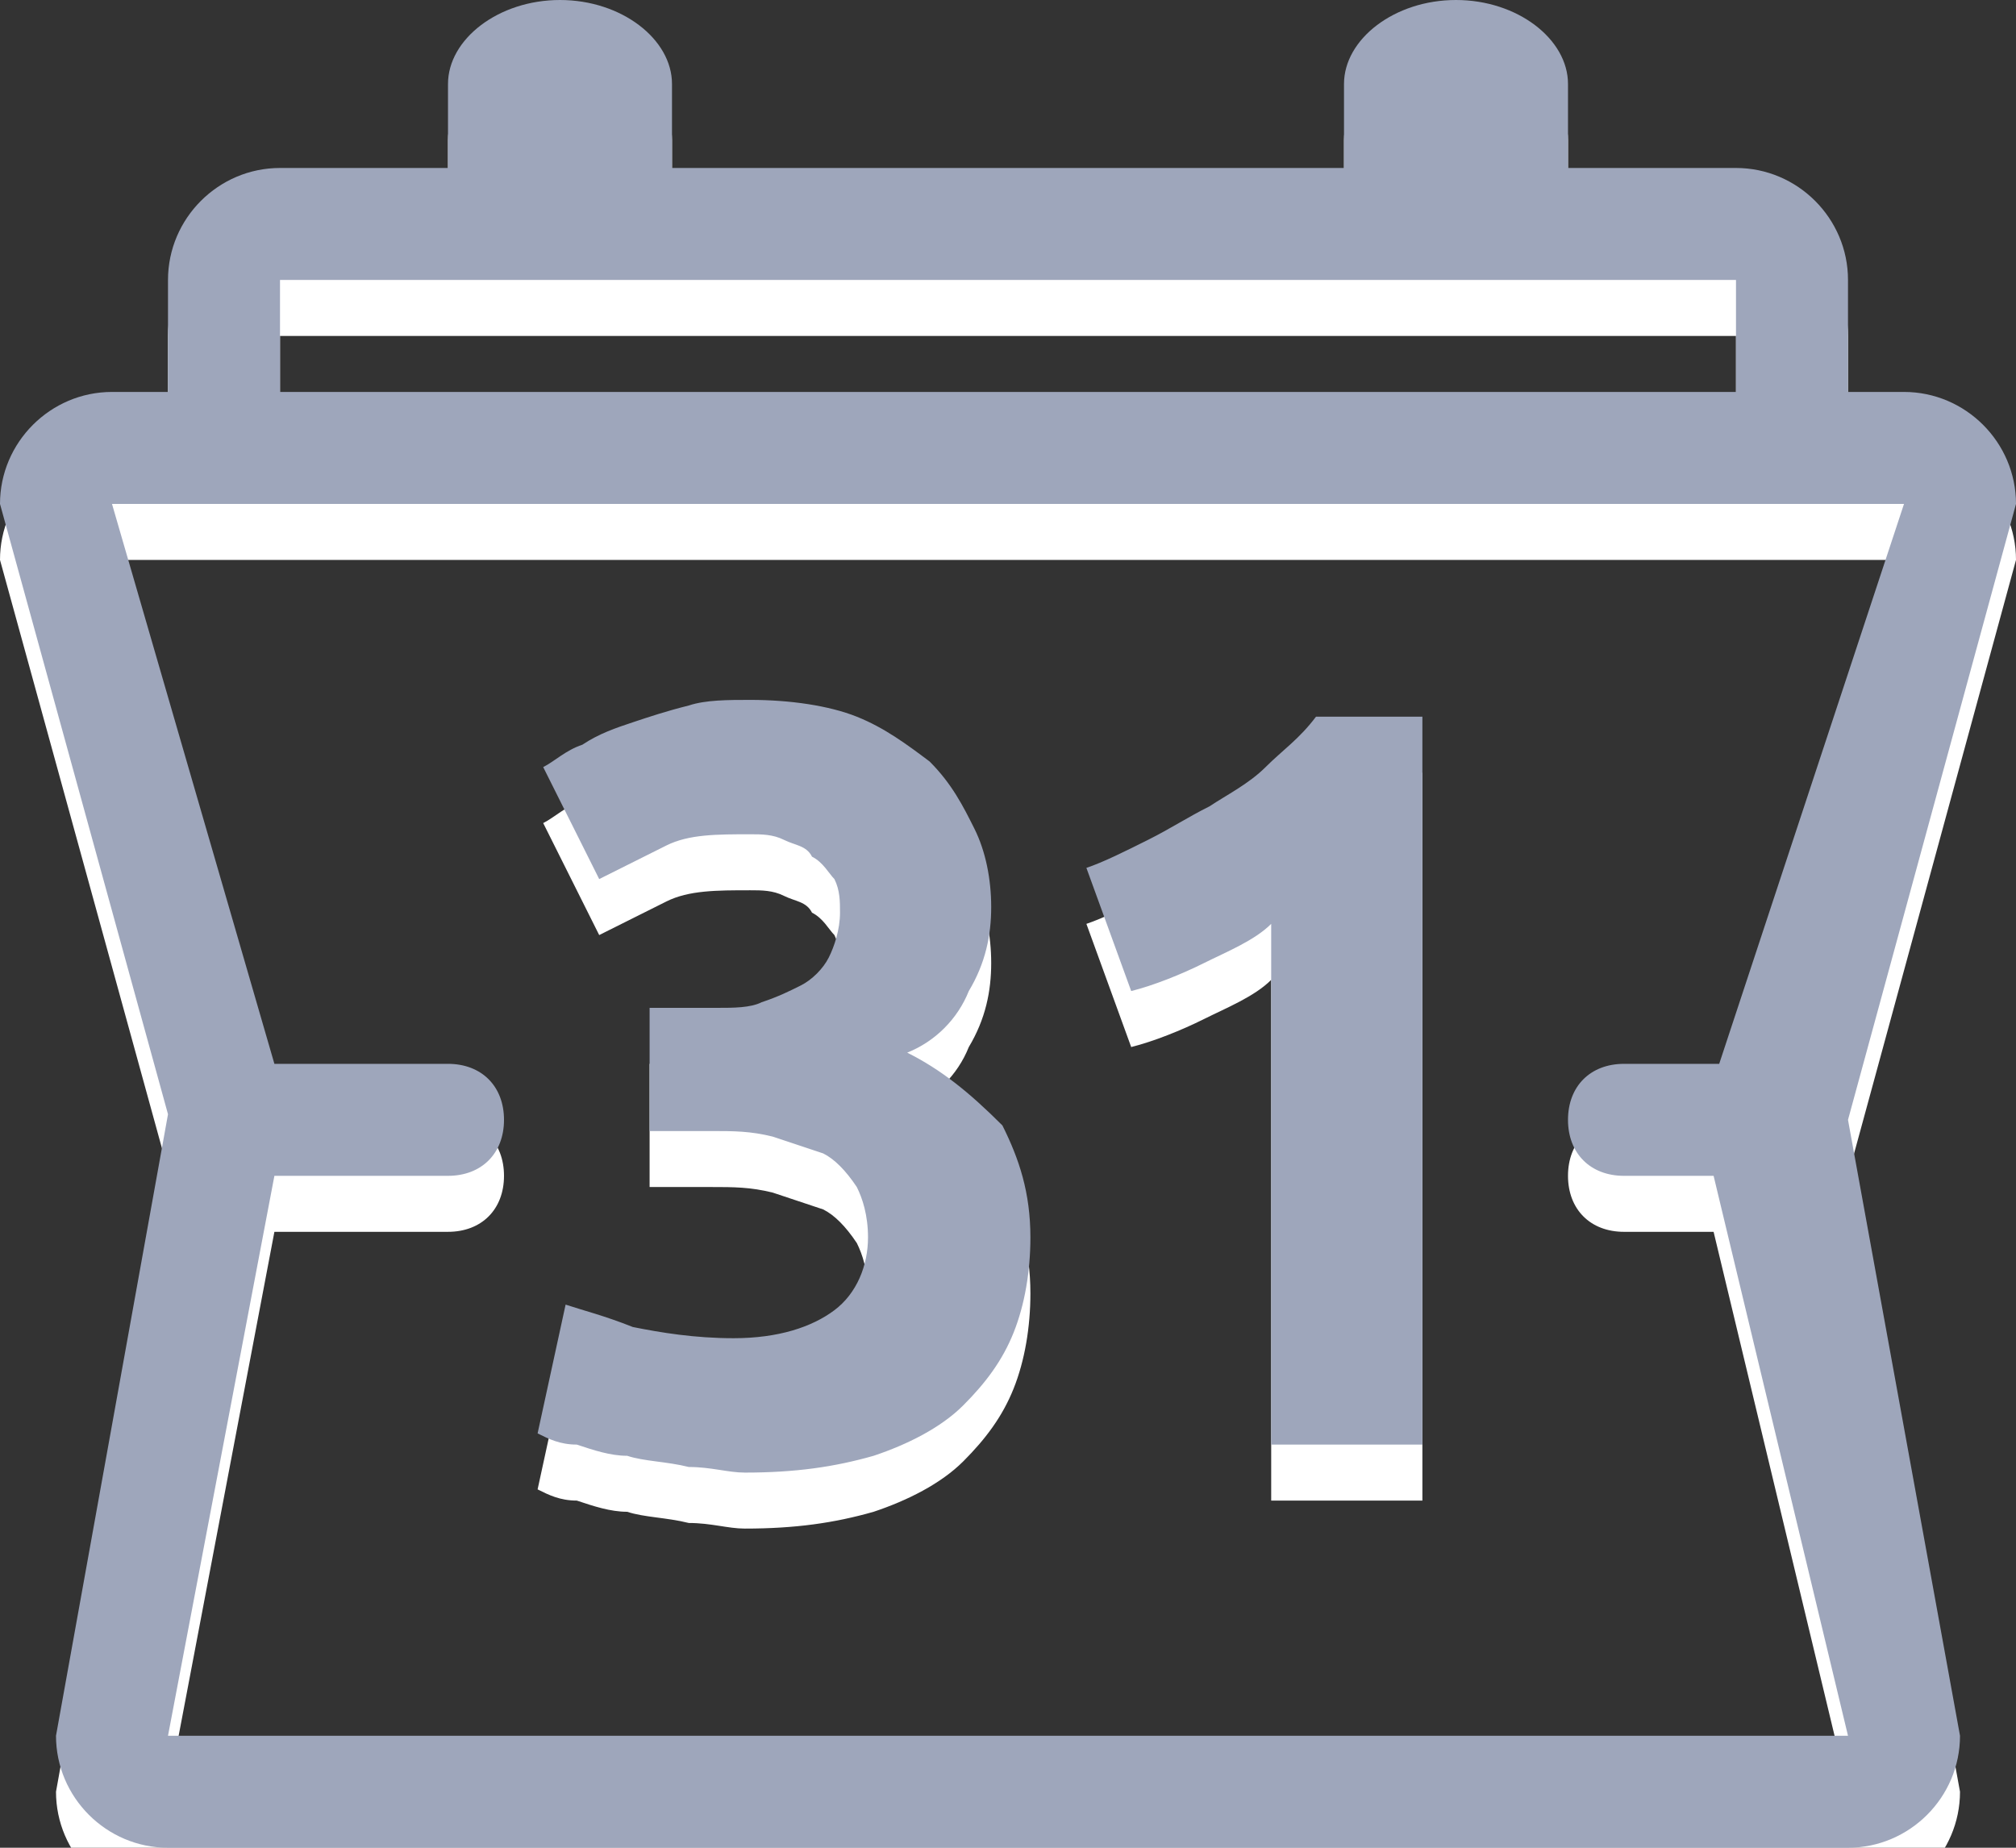
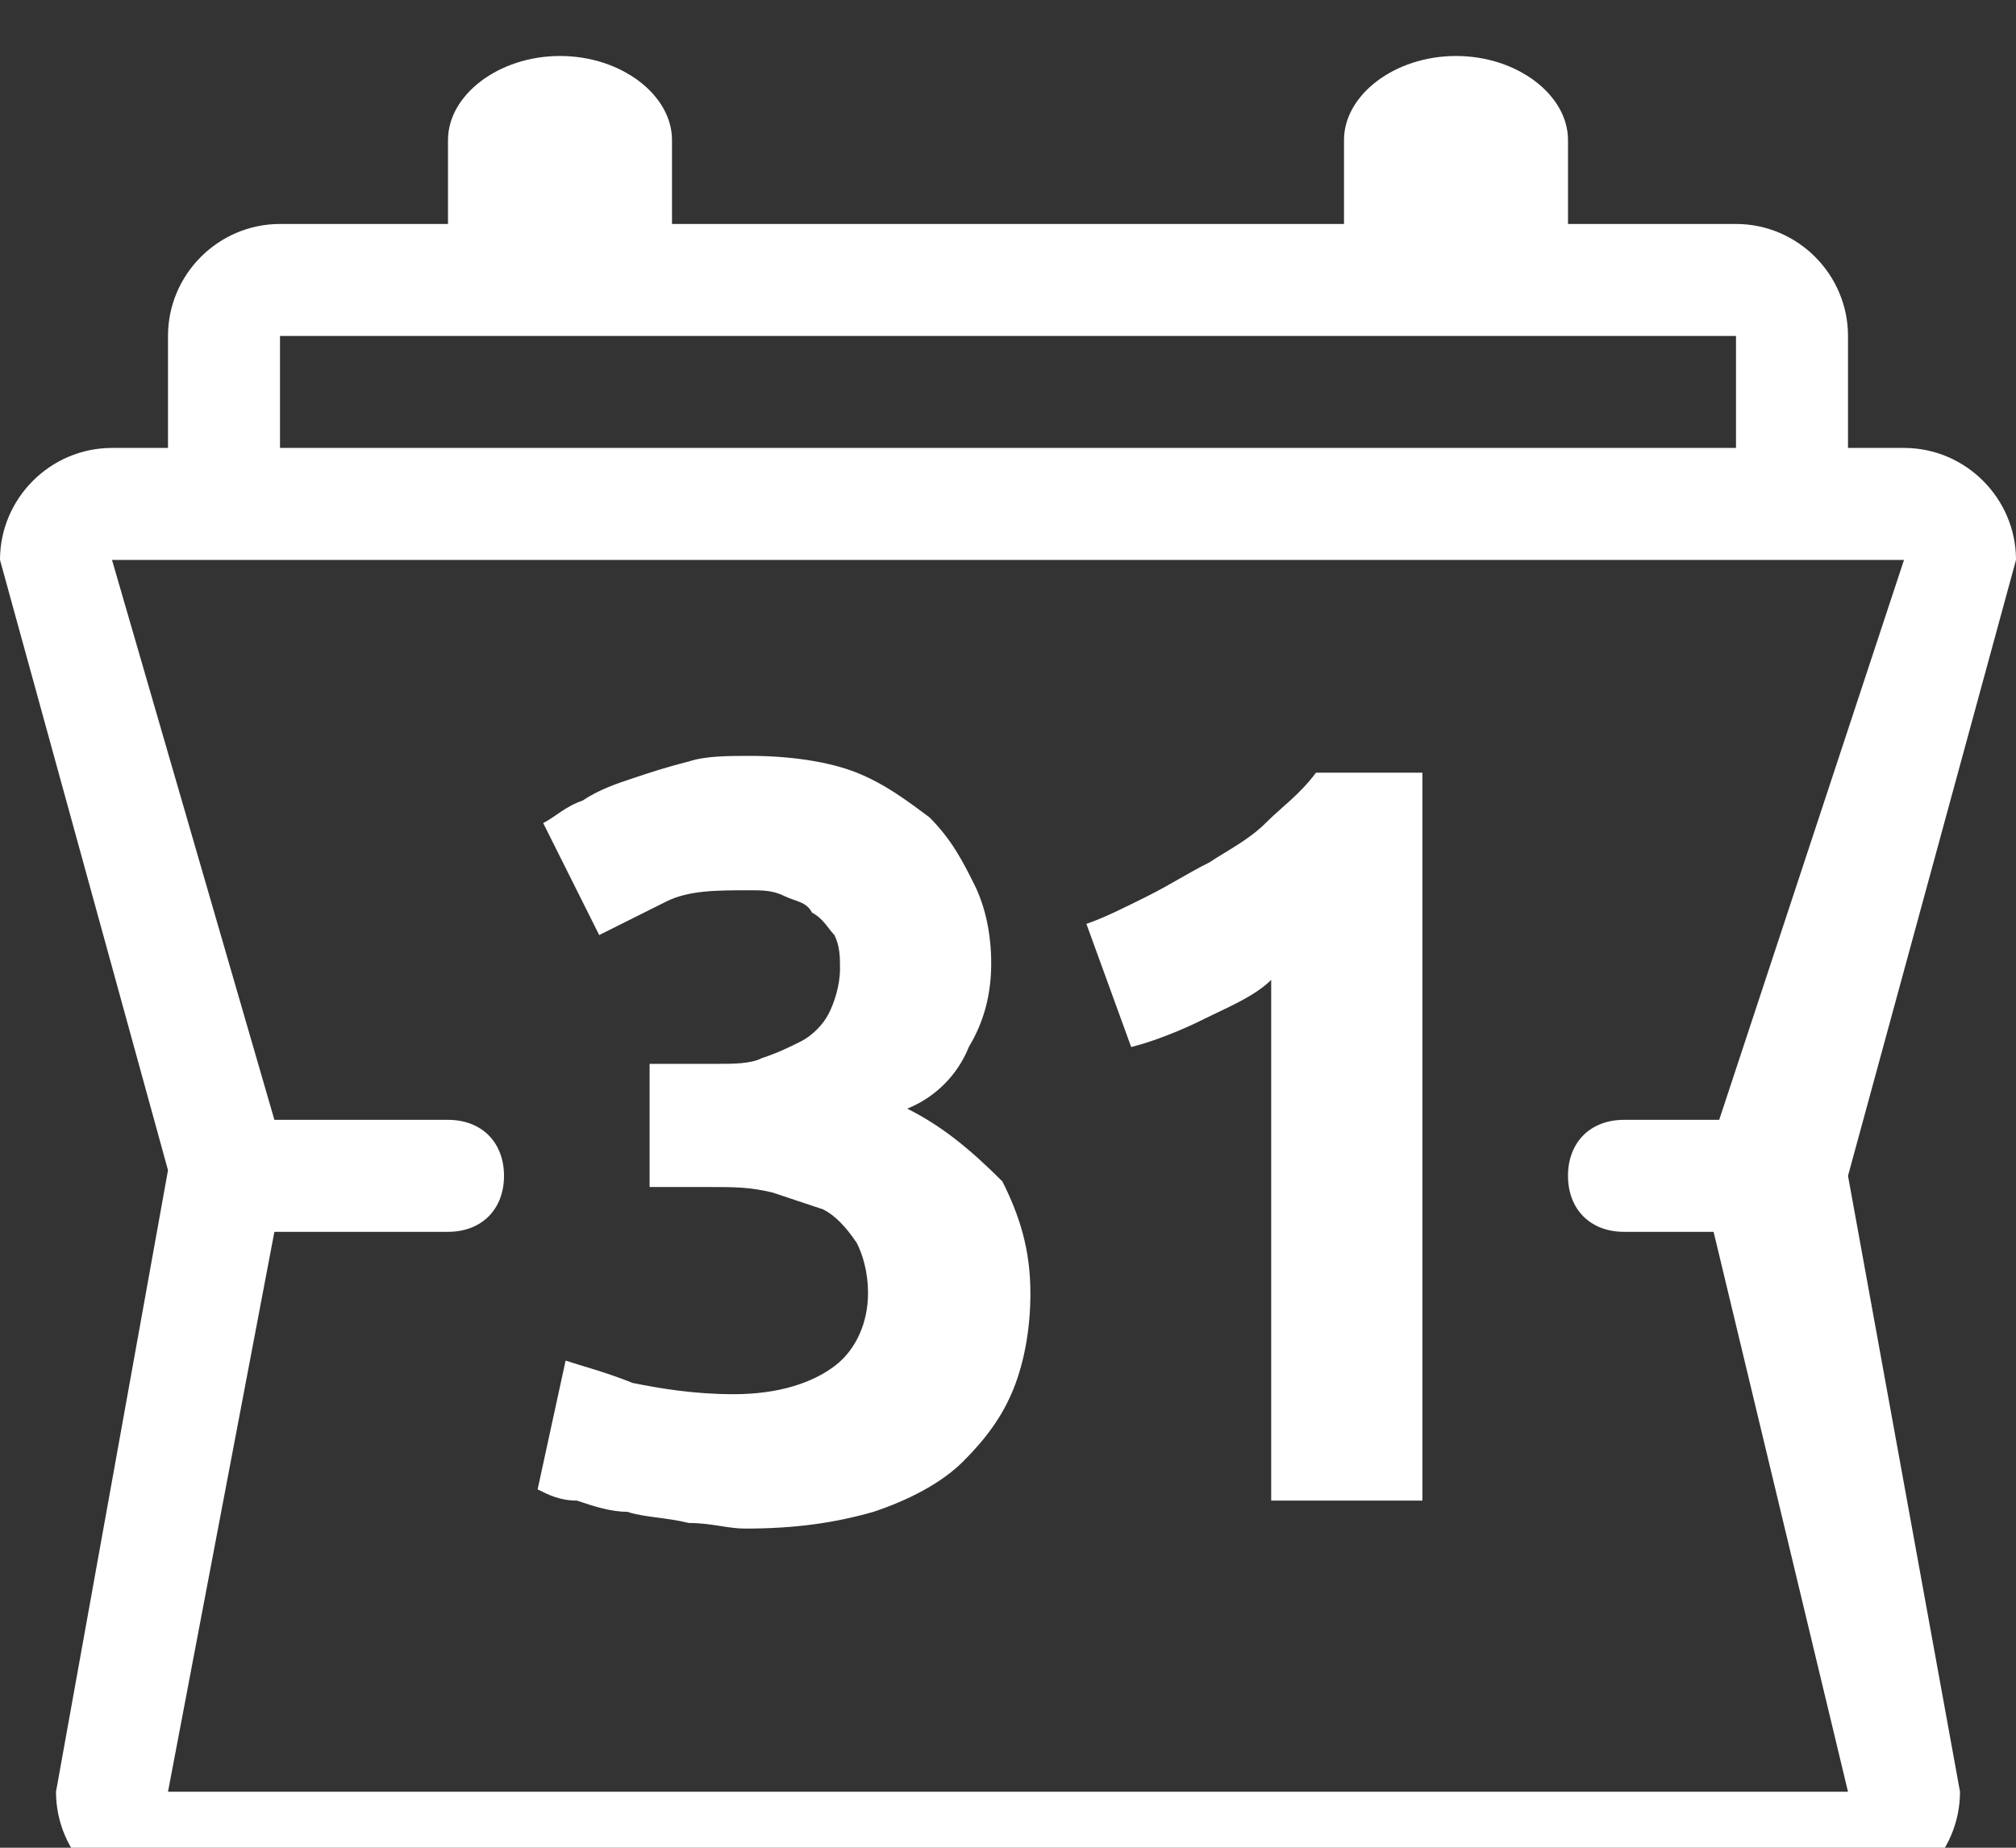
<svg xmlns="http://www.w3.org/2000/svg" version="1.1" id="Group_1_1_" x="0px" y="0px" width="36px" height="33px" viewBox="0 0 36 33" enable-background="new 0 0 36 33" xml:space="preserve">
  <rect x="0" y="0" width="36" height="33" fill="#333333" stroke="none" />
  <g id="_x33_1">
    <g>
      <path fill="#FFFFFF" d="M22.6,14.7c-0.3,0.3-0.7,0.5-1,0.7c-0.4,0.2-0.7,0.4-1.1,0.6s-0.8,0.4-1.1,0.5l0.8,2.2    c0.4-0.1,0.9-0.3,1.3-0.5s0.9-0.4,1.2-0.7v9.3h2.7v-13h-1.9C23.2,14.2,22.9,14.4,22.6,14.7z M36,10c0-1.1-0.9-2-2-2h-1V6    c0-1.1-0.9-2-2-2h-3V2.5C28,1.7,27.1,1,26,1s-2,0.7-2,1.5V4H12V2.5C12,1.7,11.1,1,10,1S8,1.7,8,2.5V4H5C3.9,4,3,4.9,3,6v2H2    c-1.1,0-2,0.9-2,2l3,10.9L1,32c0,1.1,0.9,2,2,2h30c1.1,0,2-0.9,2-2l-2-11L36,10z M5,6h26v2H5V6z M3,32l1.9-10c0,0,0,0,0.1,0h3    c0.6,0,1-0.4,1-1s-0.4-1-1-1H5H4.9L2,10h32l-3.3,10H29c-0.6,0-1,0.4-1,1s0.4,1,1,1h1.6L33,32H3z M16.2,19.8    c0.5-0.2,0.9-0.6,1.1-1.1c0.3-0.5,0.4-1,0.4-1.5s-0.1-1-0.3-1.4c-0.2-0.4-0.4-0.8-0.8-1.2c-0.4-0.3-0.8-0.6-1.3-0.8    s-1.2-0.3-1.9-0.3c-0.4,0-0.8,0-1.1,0.1c-0.4,0.1-0.7,0.2-1,0.3s-0.6,0.2-0.9,0.4c-0.3,0.1-0.5,0.3-0.7,0.4l1,2    c0.4-0.2,0.8-0.4,1.2-0.6c0.4-0.2,0.9-0.2,1.5-0.2c0.2,0,0.4,0,0.6,0.1c0.2,0.1,0.4,0.1,0.5,0.3c0.2,0.1,0.3,0.3,0.4,0.4    c0.1,0.2,0.1,0.4,0.1,0.6c0,0.3-0.1,0.6-0.2,0.8c-0.1,0.2-0.3,0.4-0.5,0.5s-0.4,0.2-0.7,0.3C13.4,19,13.1,19,12.8,19h-1.2v2.2h1.1    c0.4,0,0.7,0,1.1,0.1c0.3,0.1,0.6,0.2,0.9,0.3c0.2,0.1,0.4,0.3,0.6,0.6c0.1,0.2,0.2,0.5,0.2,0.9c0,0.5-0.2,1-0.6,1.3    s-1,0.5-1.8,0.5c-0.7,0-1.3-0.1-1.8-0.2c-0.5-0.2-0.9-0.3-1.2-0.4l-0.5,2.3c0.2,0.1,0.4,0.2,0.7,0.2c0.3,0.1,0.6,0.2,0.9,0.2    c0.3,0.1,0.7,0.1,1.1,0.2c0.4,0,0.7,0.1,1,0.1c0.9,0,1.6-0.1,2.3-0.3c0.6-0.2,1.2-0.5,1.6-0.9s0.7-0.8,0.9-1.3    c0.2-0.5,0.3-1.1,0.3-1.7c0-0.8-0.2-1.4-0.5-2C17.3,20.5,16.8,20.1,16.2,19.8z" />
    </g>
  </g>
  <g id="_x33_1_2_">
    <g>
-       <path fill="#9EA6BB" d="M22.6,13.7c-0.3,0.3-0.7,0.5-1,0.7c-0.4,0.2-0.7,0.4-1.1,0.6c-0.4,0.2-0.8,0.4-1.1,0.5l0.8,2.2    c0.4-0.1,0.9-0.3,1.3-0.5s0.9-0.4,1.2-0.7v9.3h2.7v-13h-1.9C23.2,13.2,22.9,13.4,22.6,13.7z M36,9c0-1.1-0.9-2-2-2h-1V5    c0-1.1-0.9-2-2-2h-3V1.5C28,0.7,27.1,0,26,0s-2,0.7-2,1.5V3H12V1.5C12,0.7,11.1,0,10,0S8,0.7,8,1.5V3H5C3.9,3,3,3.9,3,5v2H2    C0.9,7,0,7.9,0,9l3,10.9L1,31c0,1.1,0.9,2,2,2h30c1.1,0,2-0.9,2-2l-2-11L36,9z M5,5h26v2H5V5z M3,31l1.9-10c0,0,0,0,0.1,0h3    c0.6,0,1-0.4,1-1s-0.4-1-1-1H5H4.9L2,9h32l-3.3,10H29c-0.6,0-1,0.4-1,1s0.4,1,1,1h1.6L33,31H3z M16.2,18.8    c0.5-0.2,0.9-0.6,1.1-1.1c0.3-0.5,0.4-1,0.4-1.5s-0.1-1-0.3-1.4c-0.2-0.4-0.4-0.8-0.8-1.2c-0.4-0.3-0.8-0.6-1.3-0.8    s-1.2-0.3-1.9-0.3c-0.4,0-0.8,0-1.1,0.1c-0.4,0.1-0.7,0.2-1,0.3s-0.6,0.2-0.9,0.4c-0.3,0.1-0.5,0.3-0.7,0.4l1,2    c0.4-0.2,0.8-0.4,1.2-0.6c0.4-0.2,0.9-0.2,1.5-0.2c0.2,0,0.4,0,0.6,0.1s0.4,0.1,0.5,0.3c0.2,0.1,0.3,0.3,0.4,0.4    c0.1,0.2,0.1,0.4,0.1,0.6c0,0.3-0.1,0.6-0.2,0.8c-0.1,0.2-0.3,0.4-0.5,0.5s-0.4,0.2-0.7,0.3C13.4,18,13.1,18,12.8,18h-1.2v2.2h1.1    c0.4,0,0.7,0,1.1,0.1c0.3,0.1,0.6,0.2,0.9,0.3c0.2,0.1,0.4,0.3,0.6,0.6c0.1,0.2,0.2,0.5,0.2,0.9c0,0.5-0.2,1-0.6,1.3    s-1,0.5-1.8,0.5c-0.7,0-1.3-0.1-1.8-0.2c-0.5-0.2-0.9-0.3-1.2-0.4l-0.5,2.3c0.2,0.1,0.4,0.2,0.7,0.2c0.3,0.1,0.6,0.2,0.9,0.2    c0.3,0.1,0.7,0.1,1.1,0.2c0.4,0,0.7,0.1,1,0.1c0.9,0,1.6-0.1,2.3-0.3c0.6-0.2,1.2-0.5,1.6-0.9s0.7-0.8,0.9-1.3    c0.2-0.5,0.3-1.1,0.3-1.7c0-0.8-0.2-1.4-0.5-2C17.3,19.5,16.8,19.1,16.2,18.8z" />
-     </g>
+       </g>
  </g>
</svg>